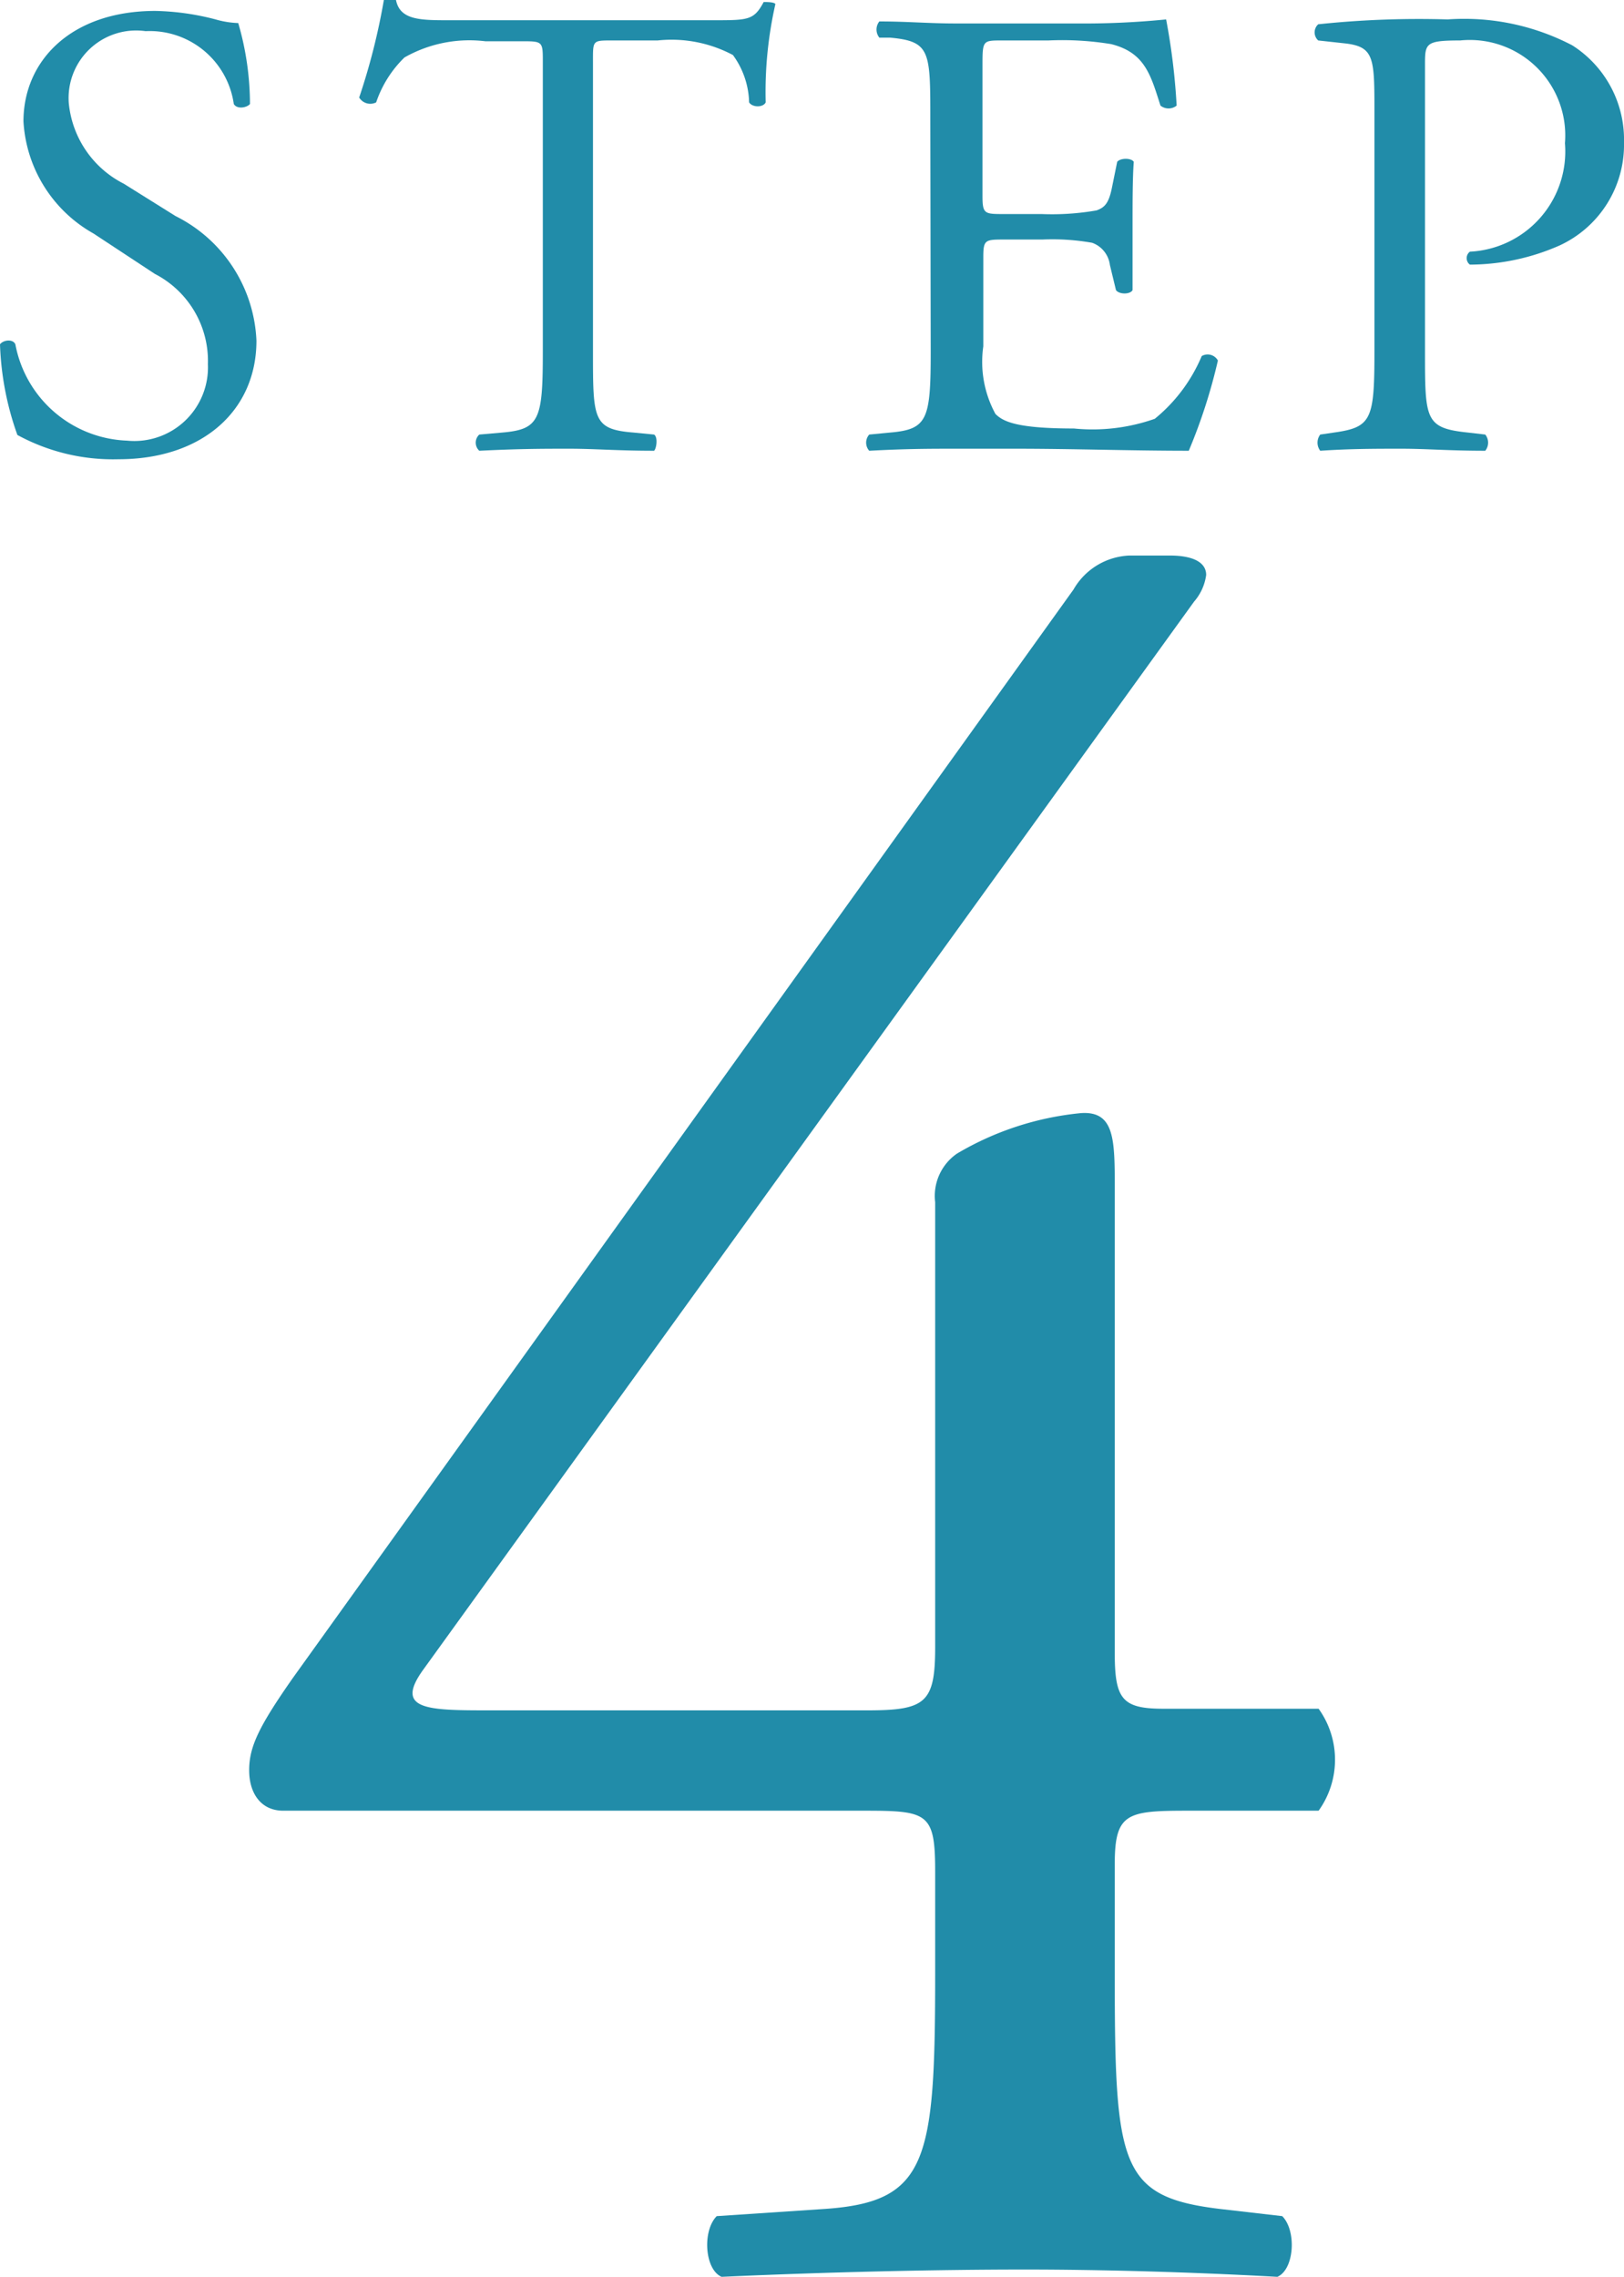
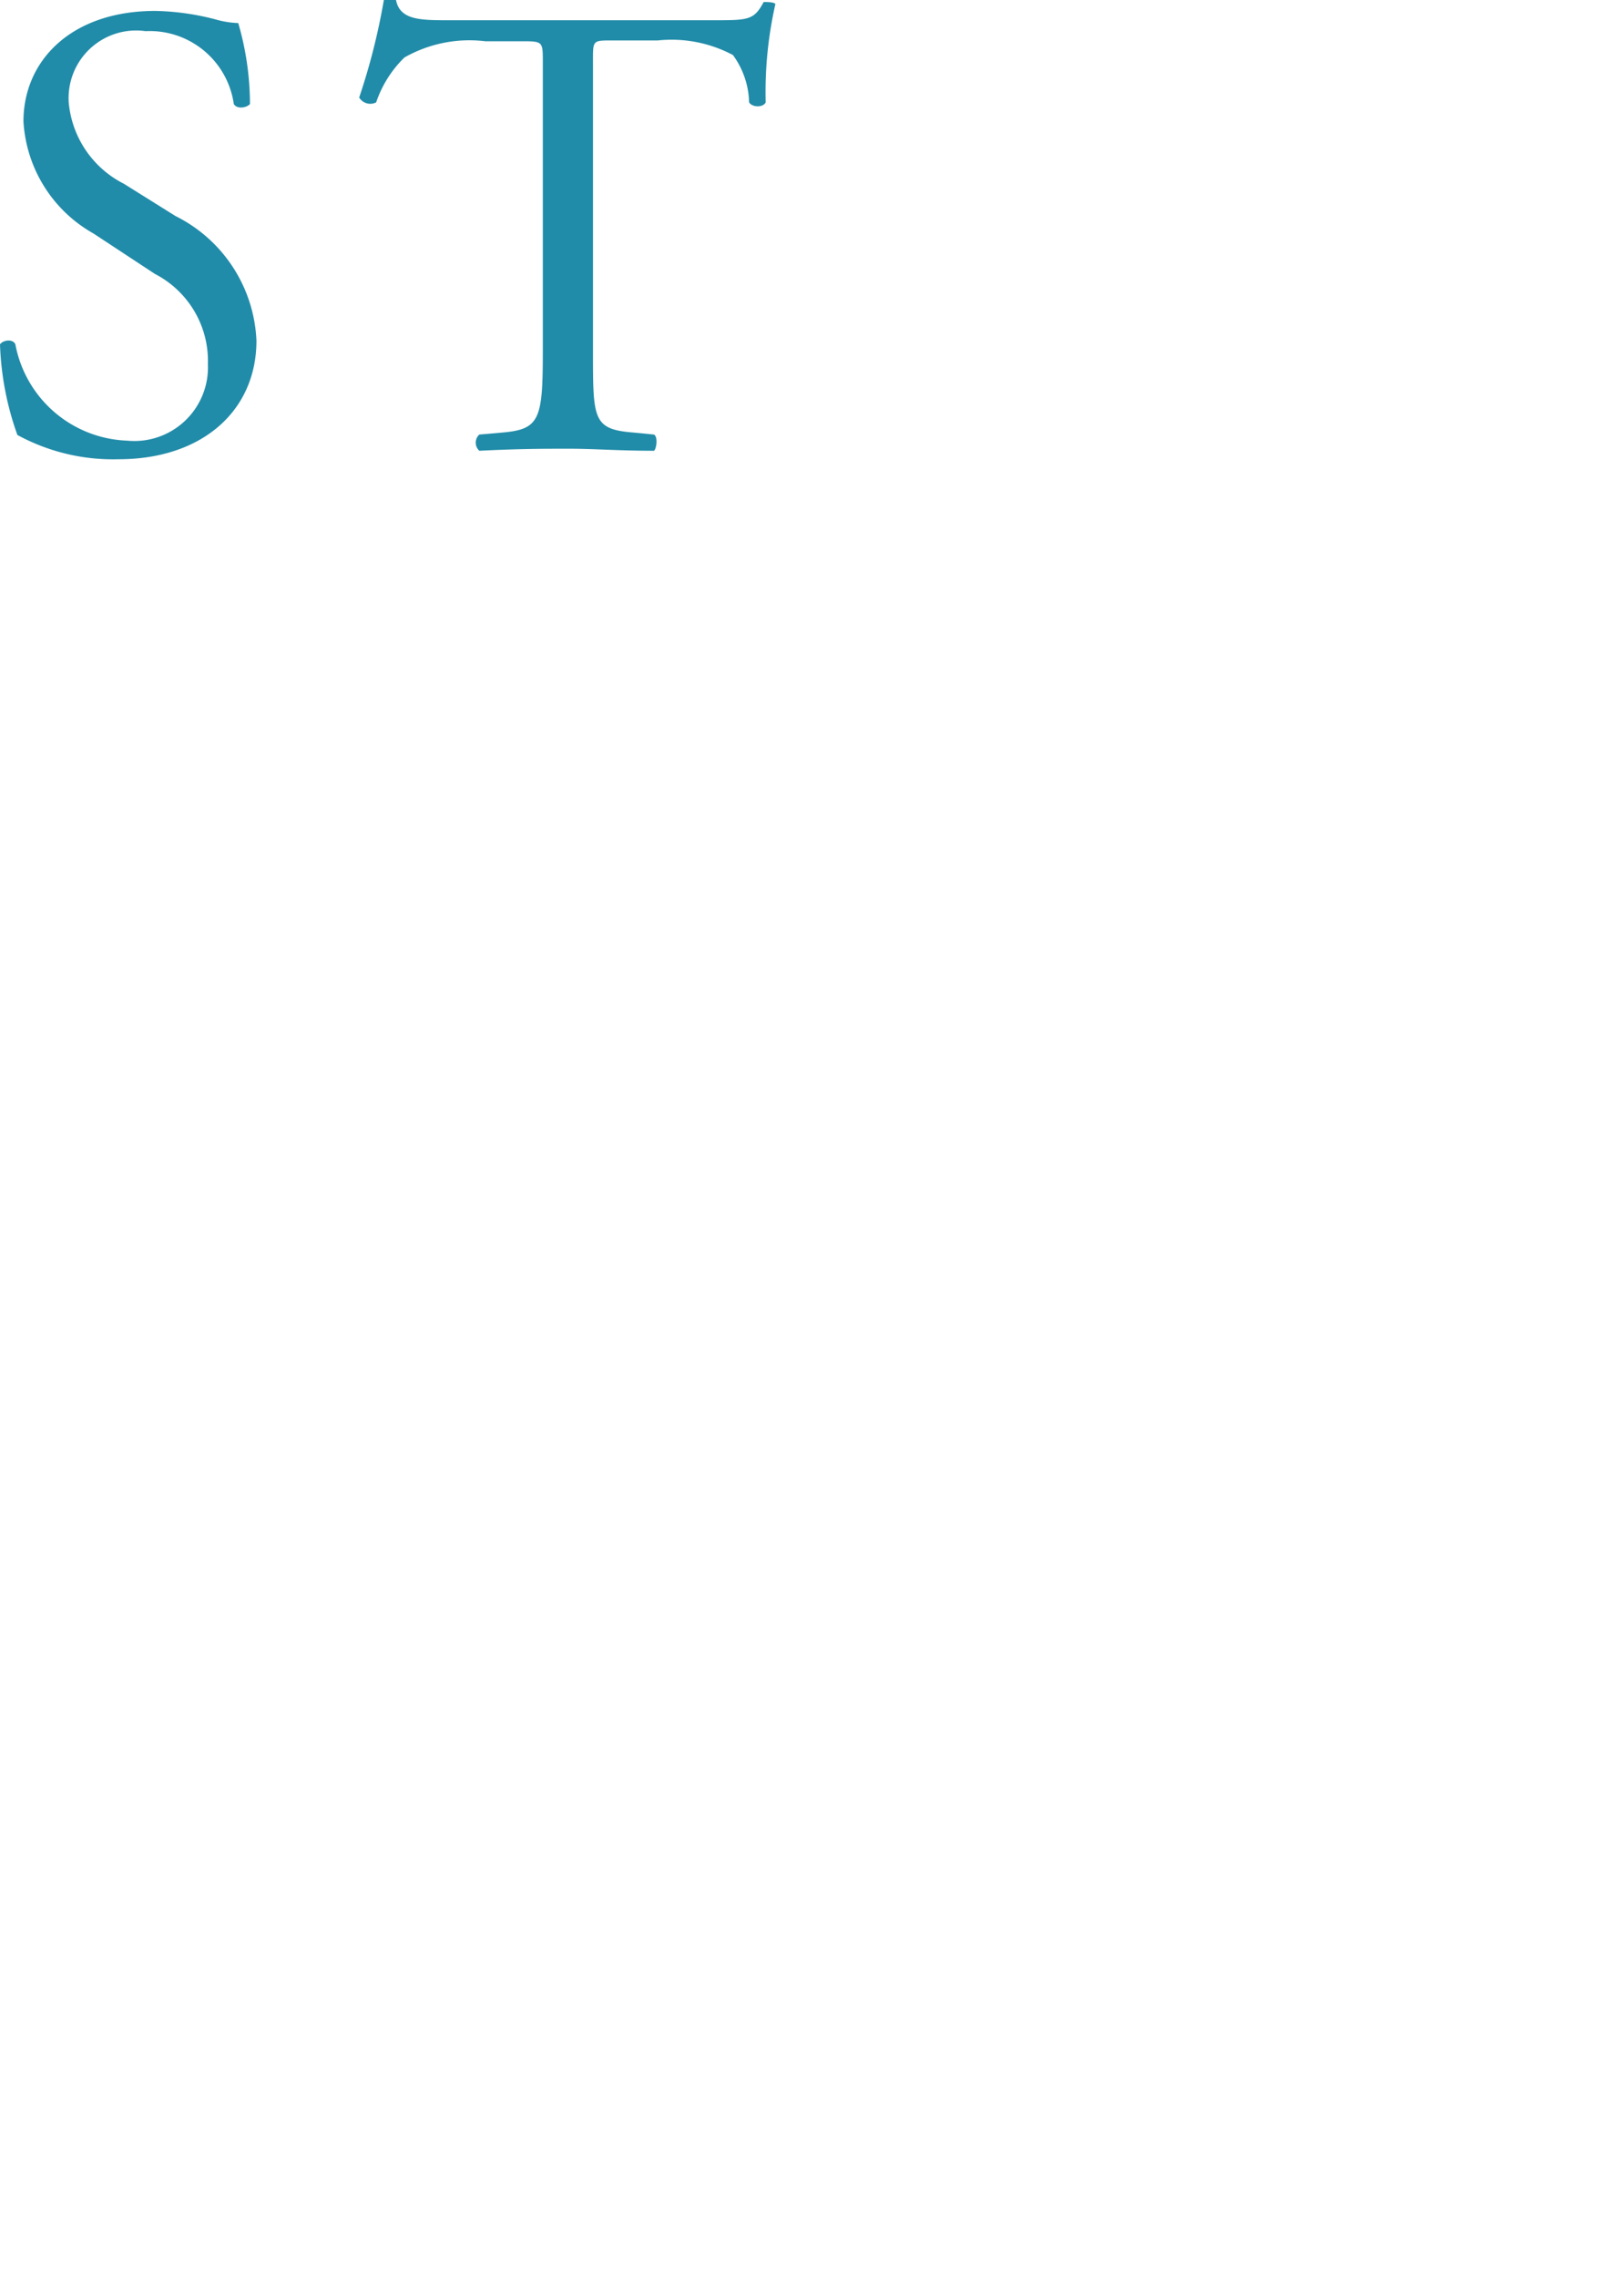
<svg xmlns="http://www.w3.org/2000/svg" viewBox="0 0 40.15 56.27">
  <defs>
    <style>.cls-1{fill:#218ca9;}</style>
  </defs>
  <g id="レイヤー_2" data-name="レイヤー 2">
    <g id="レイヤー_1-2" data-name="レイヤー 1">
      <path class="cls-1" d="M2.93,11.35a4.94,4.94,0,0,1-2.5-.6A7.33,7.33,0,0,1,0,8.51c.08-.11.32-.14.38,0a2.92,2.92,0,0,0,2.76,2.38A1.82,1.82,0,0,0,5.14,9,2.42,2.42,0,0,0,3.83,6.77l-1.52-1A3.4,3.4,0,0,1,.58,3C.58,1.5,1.76.27,3.84.27A6.3,6.3,0,0,1,5.33.48a2.28,2.28,0,0,0,.56.09,7.19,7.19,0,0,1,.29,2c-.07.09-.32.14-.4,0A2.1,2.1,0,0,0,3.6.77,1.67,1.67,0,0,0,1.7,2.54a2.5,2.5,0,0,0,1.36,2l1.28.8a3.61,3.61,0,0,1,2,3.08C6.34,10.15,5,11.35,2.93,11.35Z" />
      <path class="cls-1" d="M14.66,8.69c0,1.68,0,1.92,1,2l.51.05c.1.06.06.35,0,.4-.91,0-1.46-.05-2.1-.05s-1.2,0-2.22.05a.27.27,0,0,1,0-.4l.57-.05c.92-.08,1-.32,1-2V1.53c0-.49,0-.51-.48-.51H12a3.25,3.25,0,0,0-2,.4A2.79,2.79,0,0,0,9.3,2.53a.32.32,0,0,1-.42-.12A16,16,0,0,0,9.49,0s.25,0,.3,0c.1.51.63.5,1.36.5h6.49c.86,0,1,0,1.24-.45.08,0,.26,0,.29.05a9.83,9.83,0,0,0-.24,2.43c-.06.13-.33.13-.41,0a2.06,2.06,0,0,0-.4-1.17A3.23,3.23,0,0,0,16.26,1H15.12c-.48,0-.46,0-.46.55Z" />
-       <path class="cls-1" d="M23,2.93c0-1.67,0-1.91-1-2l-.26,0a.32.32,0,0,1,0-.4c.68,0,1.23.05,1.88.05h3A20.53,20.53,0,0,0,28.83.48a16.14,16.14,0,0,1,.26,2.13.32.32,0,0,1-.4,0c-.24-.75-.38-1.31-1.22-1.52A7.48,7.48,0,0,0,25.92,1H24.77c-.48,0-.48,0-.48.64v3.2c0,.45.05.45.53.45h.93a6.39,6.39,0,0,0,1.36-.09c.19-.07.3-.16.38-.56L27.62,4c.08-.1.35-.1.41,0C28,4.4,28,5,28,5.63S28,6.82,28,7.17c-.06.11-.33.11-.41,0l-.15-.62A.67.67,0,0,0,27,6a5.64,5.64,0,0,0-1.23-.08h-.93c-.48,0-.53,0-.53.43V8.56a2.69,2.69,0,0,0,.3,1.67c.19.19.53.36,1.94.36a4.63,4.63,0,0,0,2-.24A4,4,0,0,0,29.71,8.8a.29.29,0,0,1,.4.11,13.56,13.56,0,0,1-.72,2.23c-1.44,0-2.86-.05-4.29-.05H23.66c-.68,0-1.23,0-2.17.05a.3.3,0,0,1,0-.4l.52-.05c.92-.08,1-.32,1-2Z" />
-       <path class="cls-1" d="M35.23,8.69c0,1.68,0,1.89,1.06,2l.43.05a.32.32,0,0,1,0,.4c-.91,0-1.44-.05-2.08-.05s-1.25,0-2,.05a.33.33,0,0,1,0-.4l.34-.05c.93-.13,1-.32,1-2V2.78c0-1.36,0-1.63-.75-1.71L32.59,1a.27.27,0,0,1,0-.4A23.76,23.76,0,0,1,35.79.48a5.77,5.77,0,0,1,3.08.64,2.76,2.76,0,0,1,1.28,2.4,2.74,2.74,0,0,1-1.6,2.55,5.53,5.53,0,0,1-2.21.47.2.2,0,0,1,0-.32,2.48,2.48,0,0,0,2.35-2.68A2.36,2.36,0,0,0,36.1,1c-.85,0-.87.07-.87.58Z" />
-       <path class="cls-1" d="M7,44.75c-.54,0-.84-.42-.84-1s.24-1.08,1.08-2.28L26.54,14.57a1.67,1.67,0,0,1,1.38-.84h1c.6,0,.9.18.9.48a1.26,1.26,0,0,1-.3.66L10.46,41.27c-.72,1,.12,1,1.68,1h9.3c1.44,0,1.68-.18,1.68-1.56v-11a1.27,1.27,0,0,1,.54-1.2,7.4,7.4,0,0,1,3.06-1c.84-.06.84.66.84,1.86V40.85c0,1.14.18,1.38,1.2,1.38H32.6a2.16,2.16,0,0,1,0,2.52H29.36c-1.5,0-1.8.06-1.8,1.32v2.7c0,4.74.12,5.52,2.58,5.82l1.56.18c.36.36.3,1.32-.12,1.5-2.16-.12-4.38-.18-6.24-.18-2.16,0-4.86.06-7.5.18-.42-.18-.48-1.14-.12-1.5l2.7-.18c2.52-.18,2.7-1.2,2.7-5.82V46.25c0-1.44-.18-1.5-1.74-1.5Z" />
    </g>
  </g>
</svg>